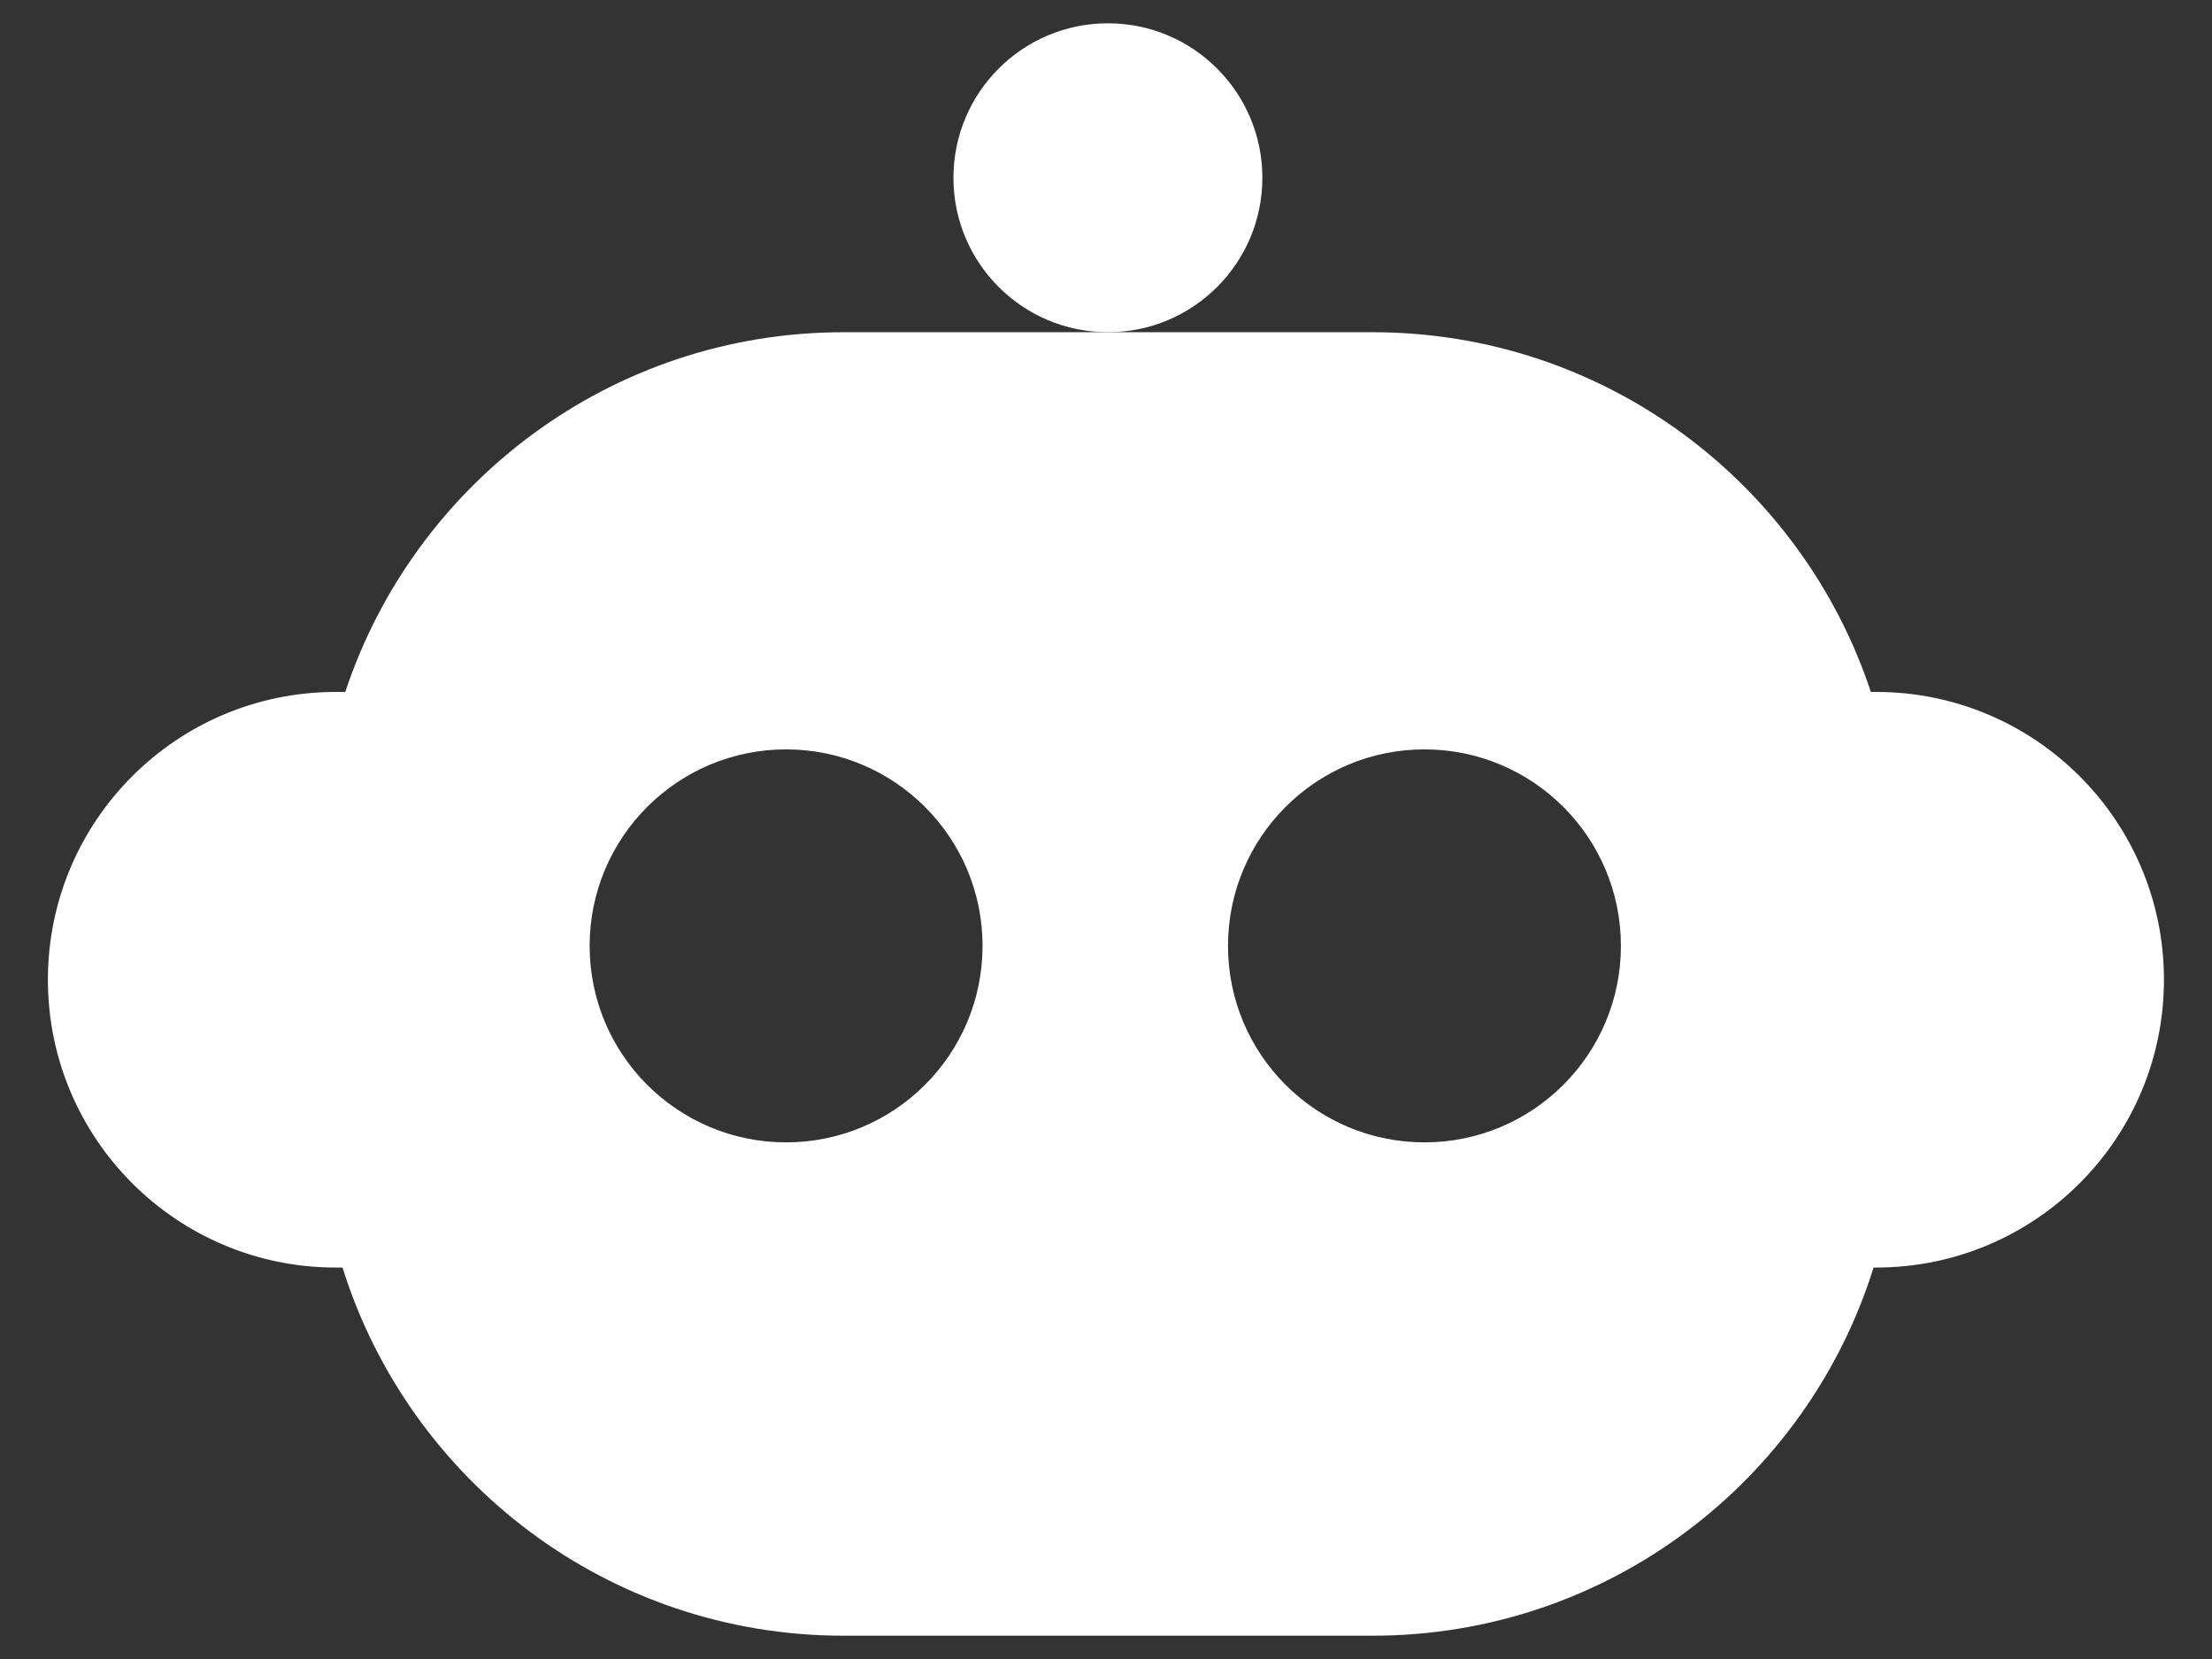
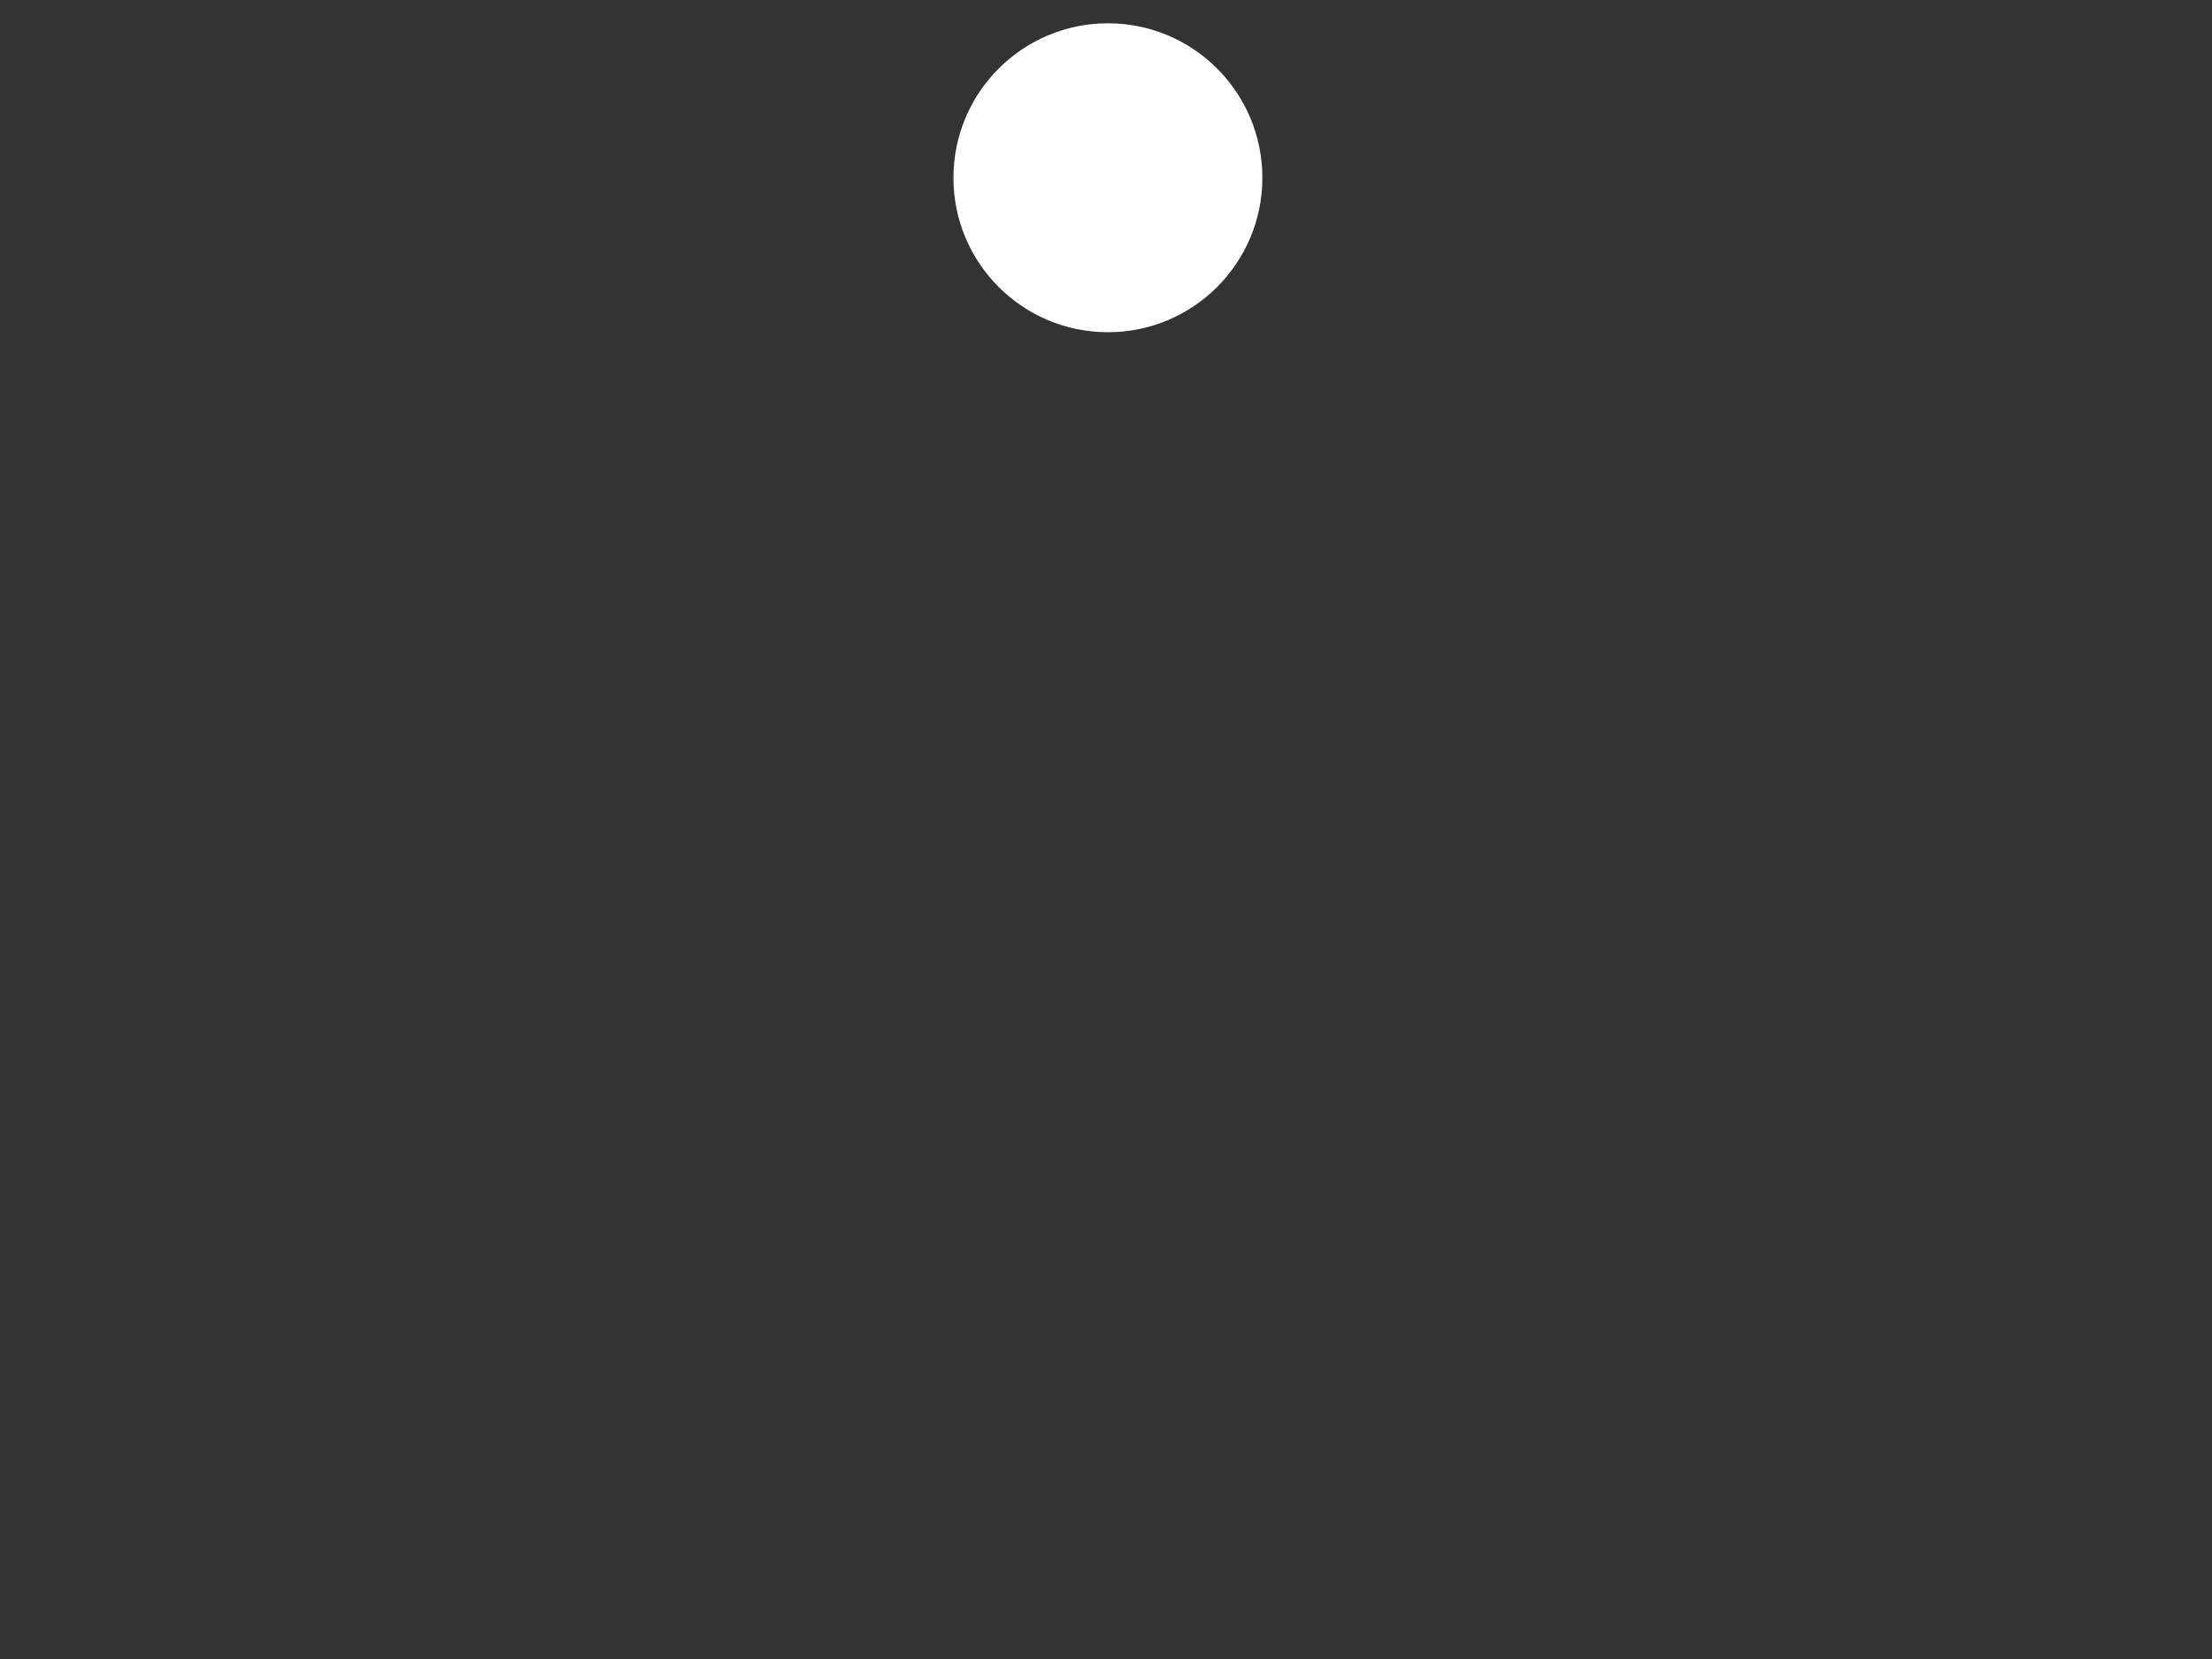
<svg xmlns="http://www.w3.org/2000/svg" width="32" height="24" viewBox="0 0 32 24" fill="none">
  <rect x="0" y="0" width="32" height="24" fill="#333333" stroke="none" />
  <path d="M18.262 2.572C18.262 3.806 17.262 4.806 16.028 4.806C14.793 4.806 13.793 3.806 13.793 2.572C13.793 1.338 14.793 0.337 16.028 0.337C17.262 0.337 18.262 1.338 18.262 2.572Z" fill="white" />
-   <path fill-rule="evenodd" clip-rule="evenodd" d="M16.03 4.806H12.203C8.845 4.806 5.996 6.987 4.995 10.01H4.857C2.557 10.01 0.693 11.874 0.693 14.173C0.693 16.473 2.557 18.337 4.857 18.337H4.955C5.919 21.423 8.8 23.663 12.203 23.663H19.856C23.26 23.663 26.141 21.423 27.104 18.337H27.142C29.441 18.337 31.305 16.473 31.305 14.173C31.305 11.874 29.441 10.01 27.142 10.01H27.065C26.064 6.987 23.215 4.806 19.856 4.806H16.03ZM23.449 13.684C23.449 15.253 22.177 16.526 20.607 16.526C19.037 16.526 17.765 15.253 17.765 13.684C17.765 12.114 19.037 10.841 20.607 10.841C22.177 10.841 23.449 12.114 23.449 13.684ZM11.372 16.526C12.942 16.526 14.214 15.253 14.214 13.684C14.214 12.114 12.942 10.841 11.372 10.841C9.802 10.841 8.53 12.114 8.53 13.684C8.53 15.253 9.802 16.526 11.372 16.526Z" fill="white" />
</svg>